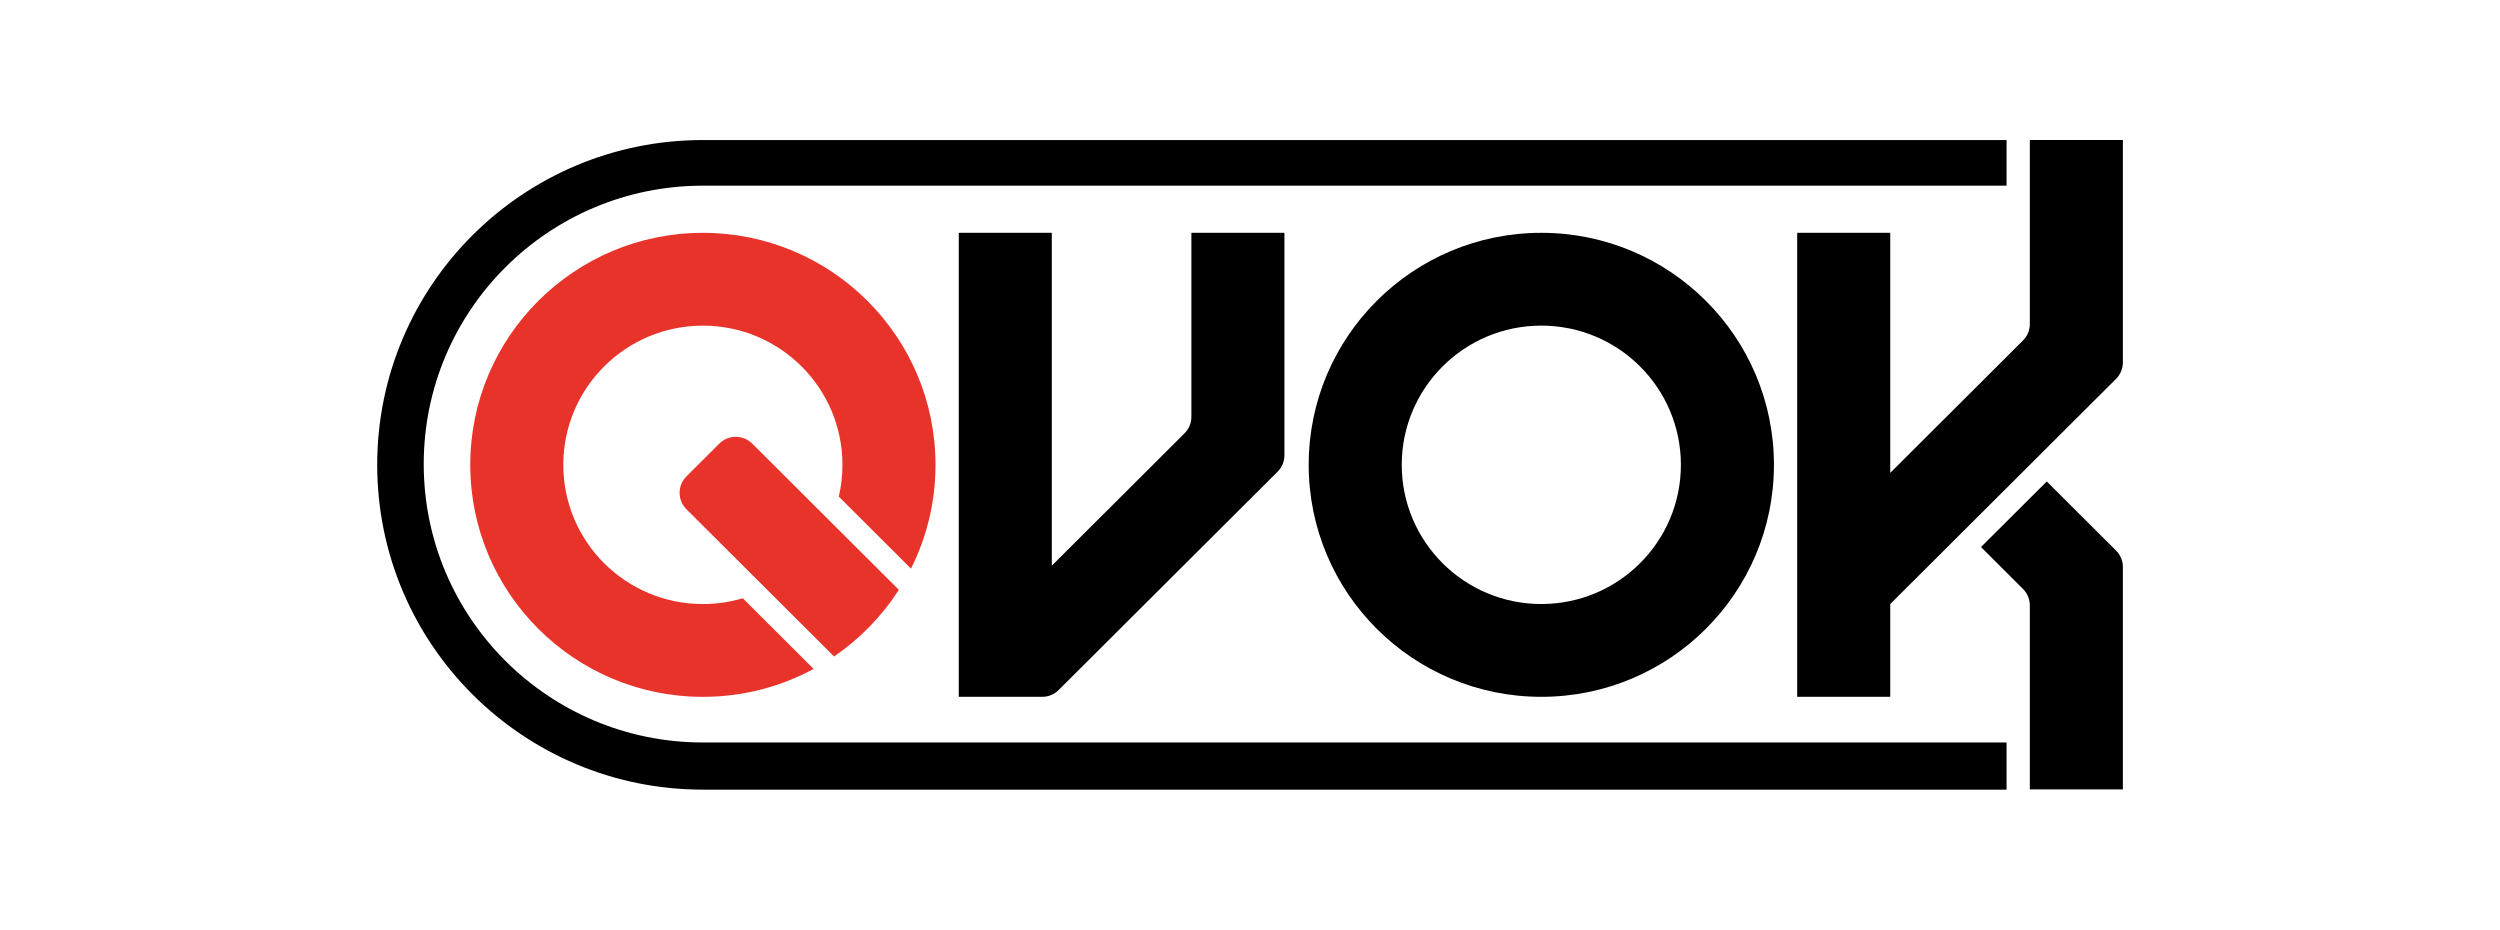
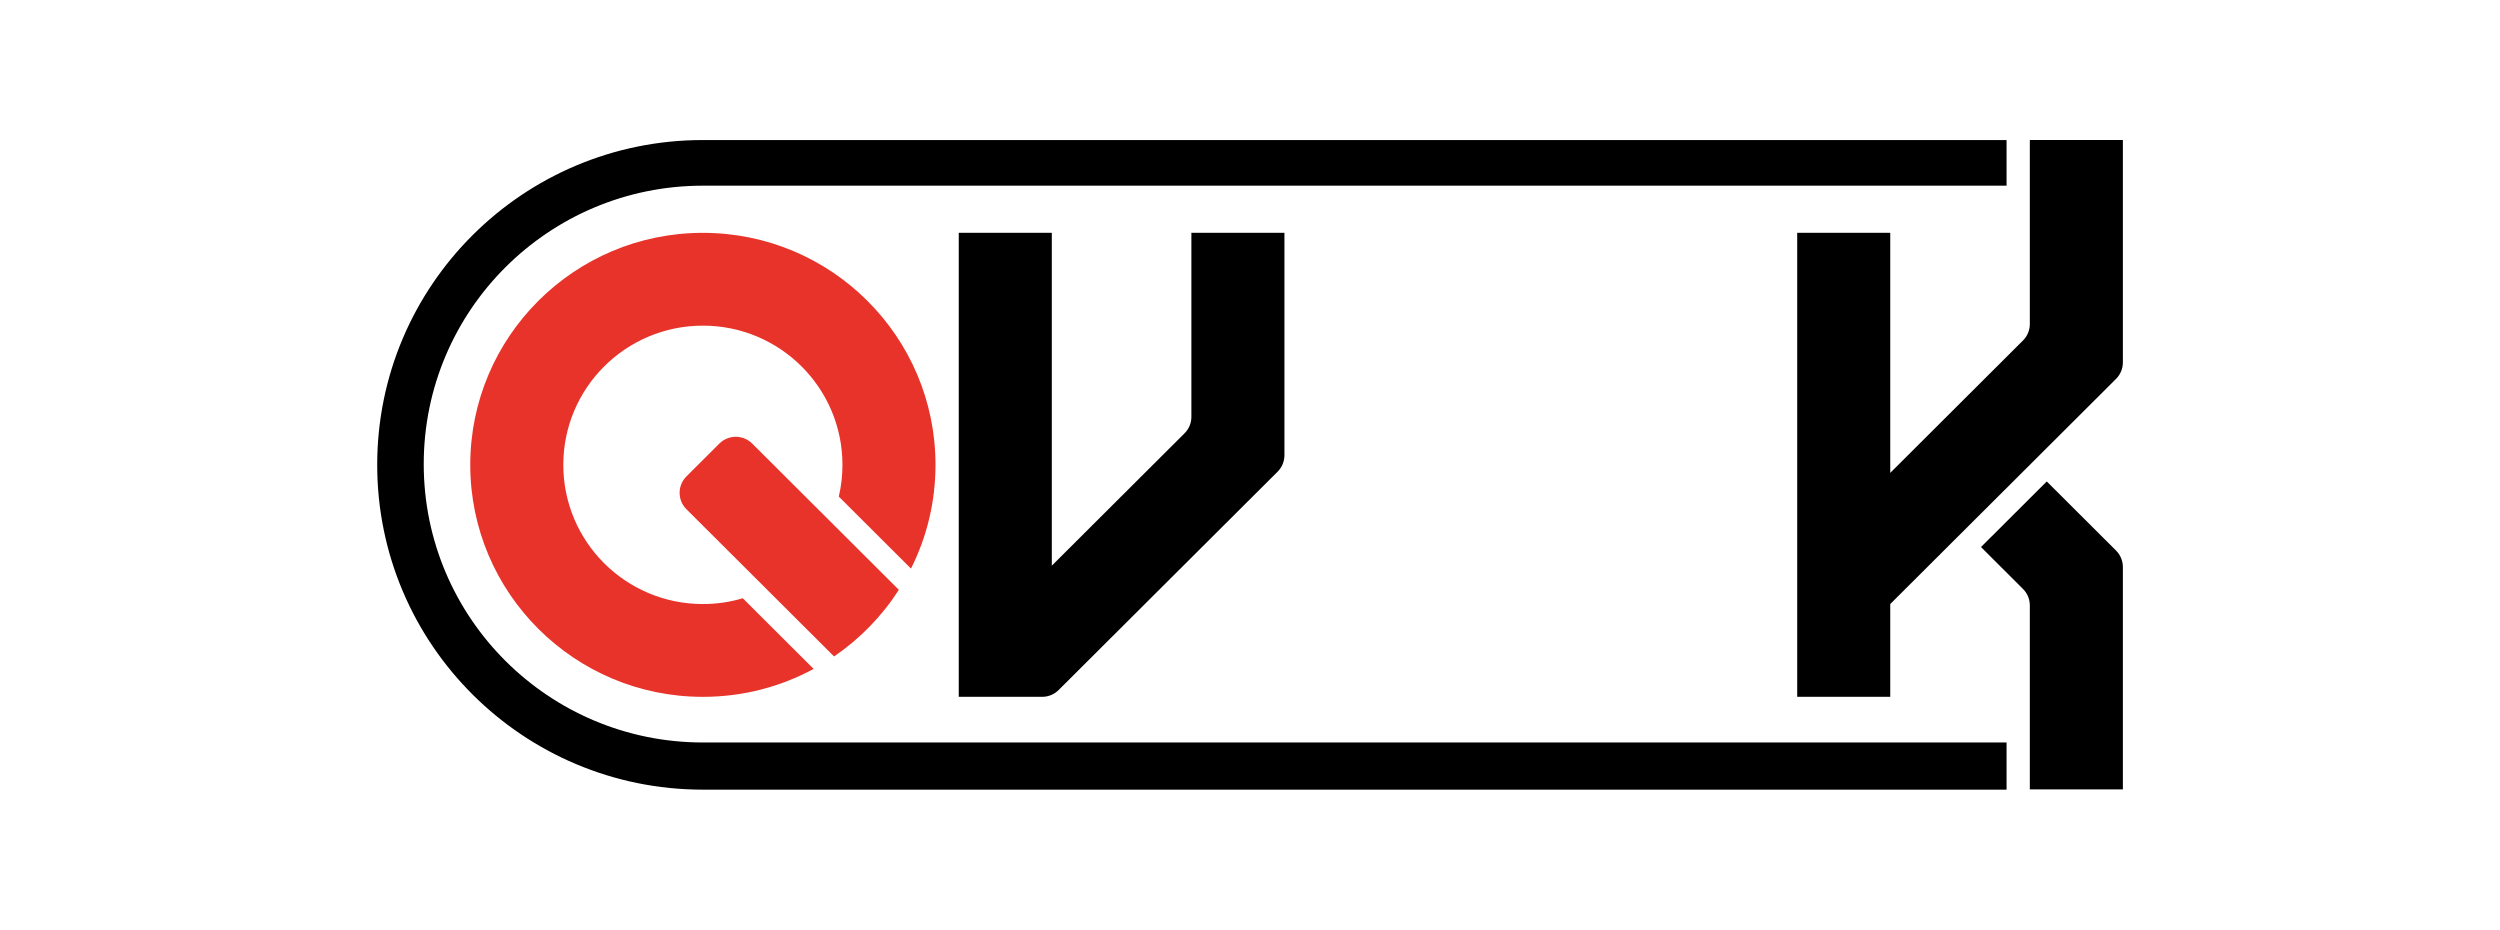
<svg xmlns="http://www.w3.org/2000/svg" viewBox="0 0 750.43 279.01" data-guides="{&quot;vertical&quot;:[],&quot;horizontal&quot;:[]}">
  <defs />
  <line color="rgb(51, 51, 51)" class="st1" x1="630.179" y1="266.539" x2="630.179" y2="266.539" id="tSvgdfa92c5b4c" title="Line 4" fill="none" fill-opacity="1" stroke="none" stroke-opacity="1" stroke-width="1" style="transform-origin: 630.179px 266.539px;" />
  <line color="rgb(51, 51, 51)" class="st1" x1="270.737" y1="403.677" x2="270.737" y2="403.677" id="tSvg718d2f159f" title="Line 5" fill="none" fill-opacity="1" stroke="none" stroke-opacity="1" stroke-width="1" style="transform-origin: 270.737px 403.677px;" />
  <path fill="rgb(232, 51, 42)" stroke="none" fill-opacity="1" stroke-width="1" stroke-opacity="1" color="rgb(51, 51, 51)" class="st2" id="tSvge618e80619" title="Path 8" d="M280.811 139.533C280.811 150.725 278.165 161.303 273.451 170.676C266.229 163.473 259.007 156.27 251.784 149.067C252.504 146.003 252.88 142.813 252.88 139.533C252.88 116.454 234.125 97.749 210.984 97.749C187.844 97.749 169.089 116.454 169.089 139.533C169.089 162.612 187.844 181.317 210.984 181.317C215.146 181.317 219.168 180.712 222.959 179.577C230.049 186.647 237.139 193.718 244.229 200.789C234.348 206.137 223.023 209.174 210.984 209.174C172.419 209.174 141.158 177.989 141.158 139.533C141.158 101.078 172.419 69.893 210.984 69.893C249.55 69.893 280.811 101.071 280.811 139.533Z" style="" />
-   <path fill="rgb(0, 0, 0)" stroke="none" fill-opacity="1" stroke-width="1" stroke-opacity="1" color="rgb(51, 51, 51)" id="tSvga5e4f17f6f" title="Path 9" d="M462.66 69.886C424.095 69.886 392.834 101.064 392.834 139.526C392.834 177.989 424.095 209.167 462.66 209.167C501.226 209.167 532.487 177.989 532.487 139.526C532.487 101.064 501.226 69.886 462.66 69.886ZM462.66 181.31C439.52 181.31 420.764 162.605 420.764 139.526C420.764 116.448 439.52 97.742 462.66 97.742C485.801 97.742 504.556 116.448 504.556 139.526C504.556 162.605 485.801 181.31 462.66 181.31Z" style="" />
  <path fill="rgb(0, 0, 0)" stroke="none" fill-opacity="1" stroke-width="1" stroke-opacity="1" color="rgb(51, 51, 51)" id="tSvged75a32541" title="Path 10" d="M385.551 69.886C385.551 92.143 385.551 114.4 385.551 136.657C385.551 138.503 384.818 140.272 383.505 141.581C361.594 163.429 339.682 185.278 317.77 207.126C316.458 208.435 314.684 209.167 312.834 209.167C304.487 209.167 296.14 209.167 287.794 209.167C287.794 162.74 287.794 116.313 287.794 69.886C297.104 69.886 306.414 69.886 315.724 69.886C315.724 103.19 315.724 136.495 315.724 169.799C329.008 156.551 342.291 143.303 355.574 130.055C356.887 128.753 357.62 126.977 357.62 125.132C357.62 106.716 357.62 88.301 357.62 69.886C366.93 69.886 376.241 69.886 385.551 69.886Z" style="" />
  <path fill="rgb(0, 0, 0)" stroke="none" fill-opacity="1" stroke-width="1" stroke-opacity="1" color="rgb(51, 51, 51)" id="tSvg10a7c3c8397" title="Path 11" d="M637.227 42.03C637.227 64.287 637.227 86.544 637.227 108.801C637.227 110.647 636.494 112.415 635.181 113.725C612.587 136.253 589.994 158.782 567.4 181.31C567.4 190.596 567.4 199.881 567.4 209.167C558.09 209.167 548.78 209.167 539.47 209.167C539.47 162.74 539.47 116.313 539.47 69.886C548.78 69.886 558.09 69.886 567.4 69.886C567.4 93.905 567.4 117.924 567.4 141.943C580.684 128.695 593.967 115.447 607.25 102.199C608.563 100.897 609.296 99.121 609.296 97.275C609.296 78.86 609.296 60.445 609.296 42.03C618.606 42.03 627.917 42.03 637.227 42.03Z" style="" />
  <path fill="rgb(0, 0, 0)" stroke="none" fill-opacity="1" stroke-width="1" stroke-opacity="1" color="rgb(51, 51, 51)" id="tSvg188bc1c4546" title="Path 12" d="M637.227 170.189C637.227 192.446 637.227 214.703 637.227 236.96C627.917 236.96 618.606 236.96 609.296 236.96C609.296 218.545 609.296 200.13 609.296 181.714C609.296 179.869 608.563 178.093 607.25 176.791C603.047 172.596 598.843 168.401 594.64 164.207C601.22 157.644 607.799 151.082 614.38 144.519C621.313 151.435 628.247 158.35 635.181 165.265C636.494 166.575 637.227 168.344 637.227 170.189Z" style="" />
  <path fill="rgb(0, 0, 0)" stroke="none" fill-opacity="1" stroke-width="1" stroke-opacity="1" color="rgb(51, 51, 51)" id="tSvg4a6cd90775" title="Path 13" d="M127.192 139.304C127.192 185.454 164.71 222.872 210.984 222.872C341.428 222.872 471.87 222.872 602.314 222.872C602.314 227.591 602.314 232.31 602.314 237.03C471.87 237.03 341.428 237.03 210.984 237.03C156.995 237.03 113.227 193.379 113.227 139.533C113.227 85.687 156.995 42.037 210.984 42.037C341.428 42.037 471.87 42.037 602.314 42.037C602.314 42.037 602.314 55.735 602.314 55.735C471.87 55.735 341.428 55.735 210.984 55.735C164.71 55.735 127.192 93.146 127.192 139.304Z" style="" />
  <path fill="rgb(232, 51, 42)" stroke="none" fill-opacity="1" stroke-width="1" stroke-opacity="1" color="rgb(51, 51, 51)" class="st2" id="tSvg150a9e61b36" title="Path 14" d="M269.813 177.055C264.744 184.953 258.11 191.764 250.36 197.049C243.579 190.287 236.799 183.525 230.019 176.763C222.029 168.794 214.038 160.825 206.048 152.856C203.317 150.133 203.317 145.724 206.048 143.001C209.339 139.719 212.63 136.436 215.921 133.154C218.651 130.438 223.071 130.438 225.795 133.154C233.615 140.954 241.436 148.754 249.256 156.553C256.109 163.387 262.961 170.221 269.813 177.055Z" style="" />
  <line color="rgb(51, 51, 51)" class="st1" x1="689.715" y1="418.581" x2="689.619" y2="418.581" id="tSvg9ba1a19152" title="Line 6" fill="none" fill-opacity="1" stroke="none" stroke-opacity="1" stroke-width="1" style="transform-origin: 689.667px 418.581px;" />
</svg>